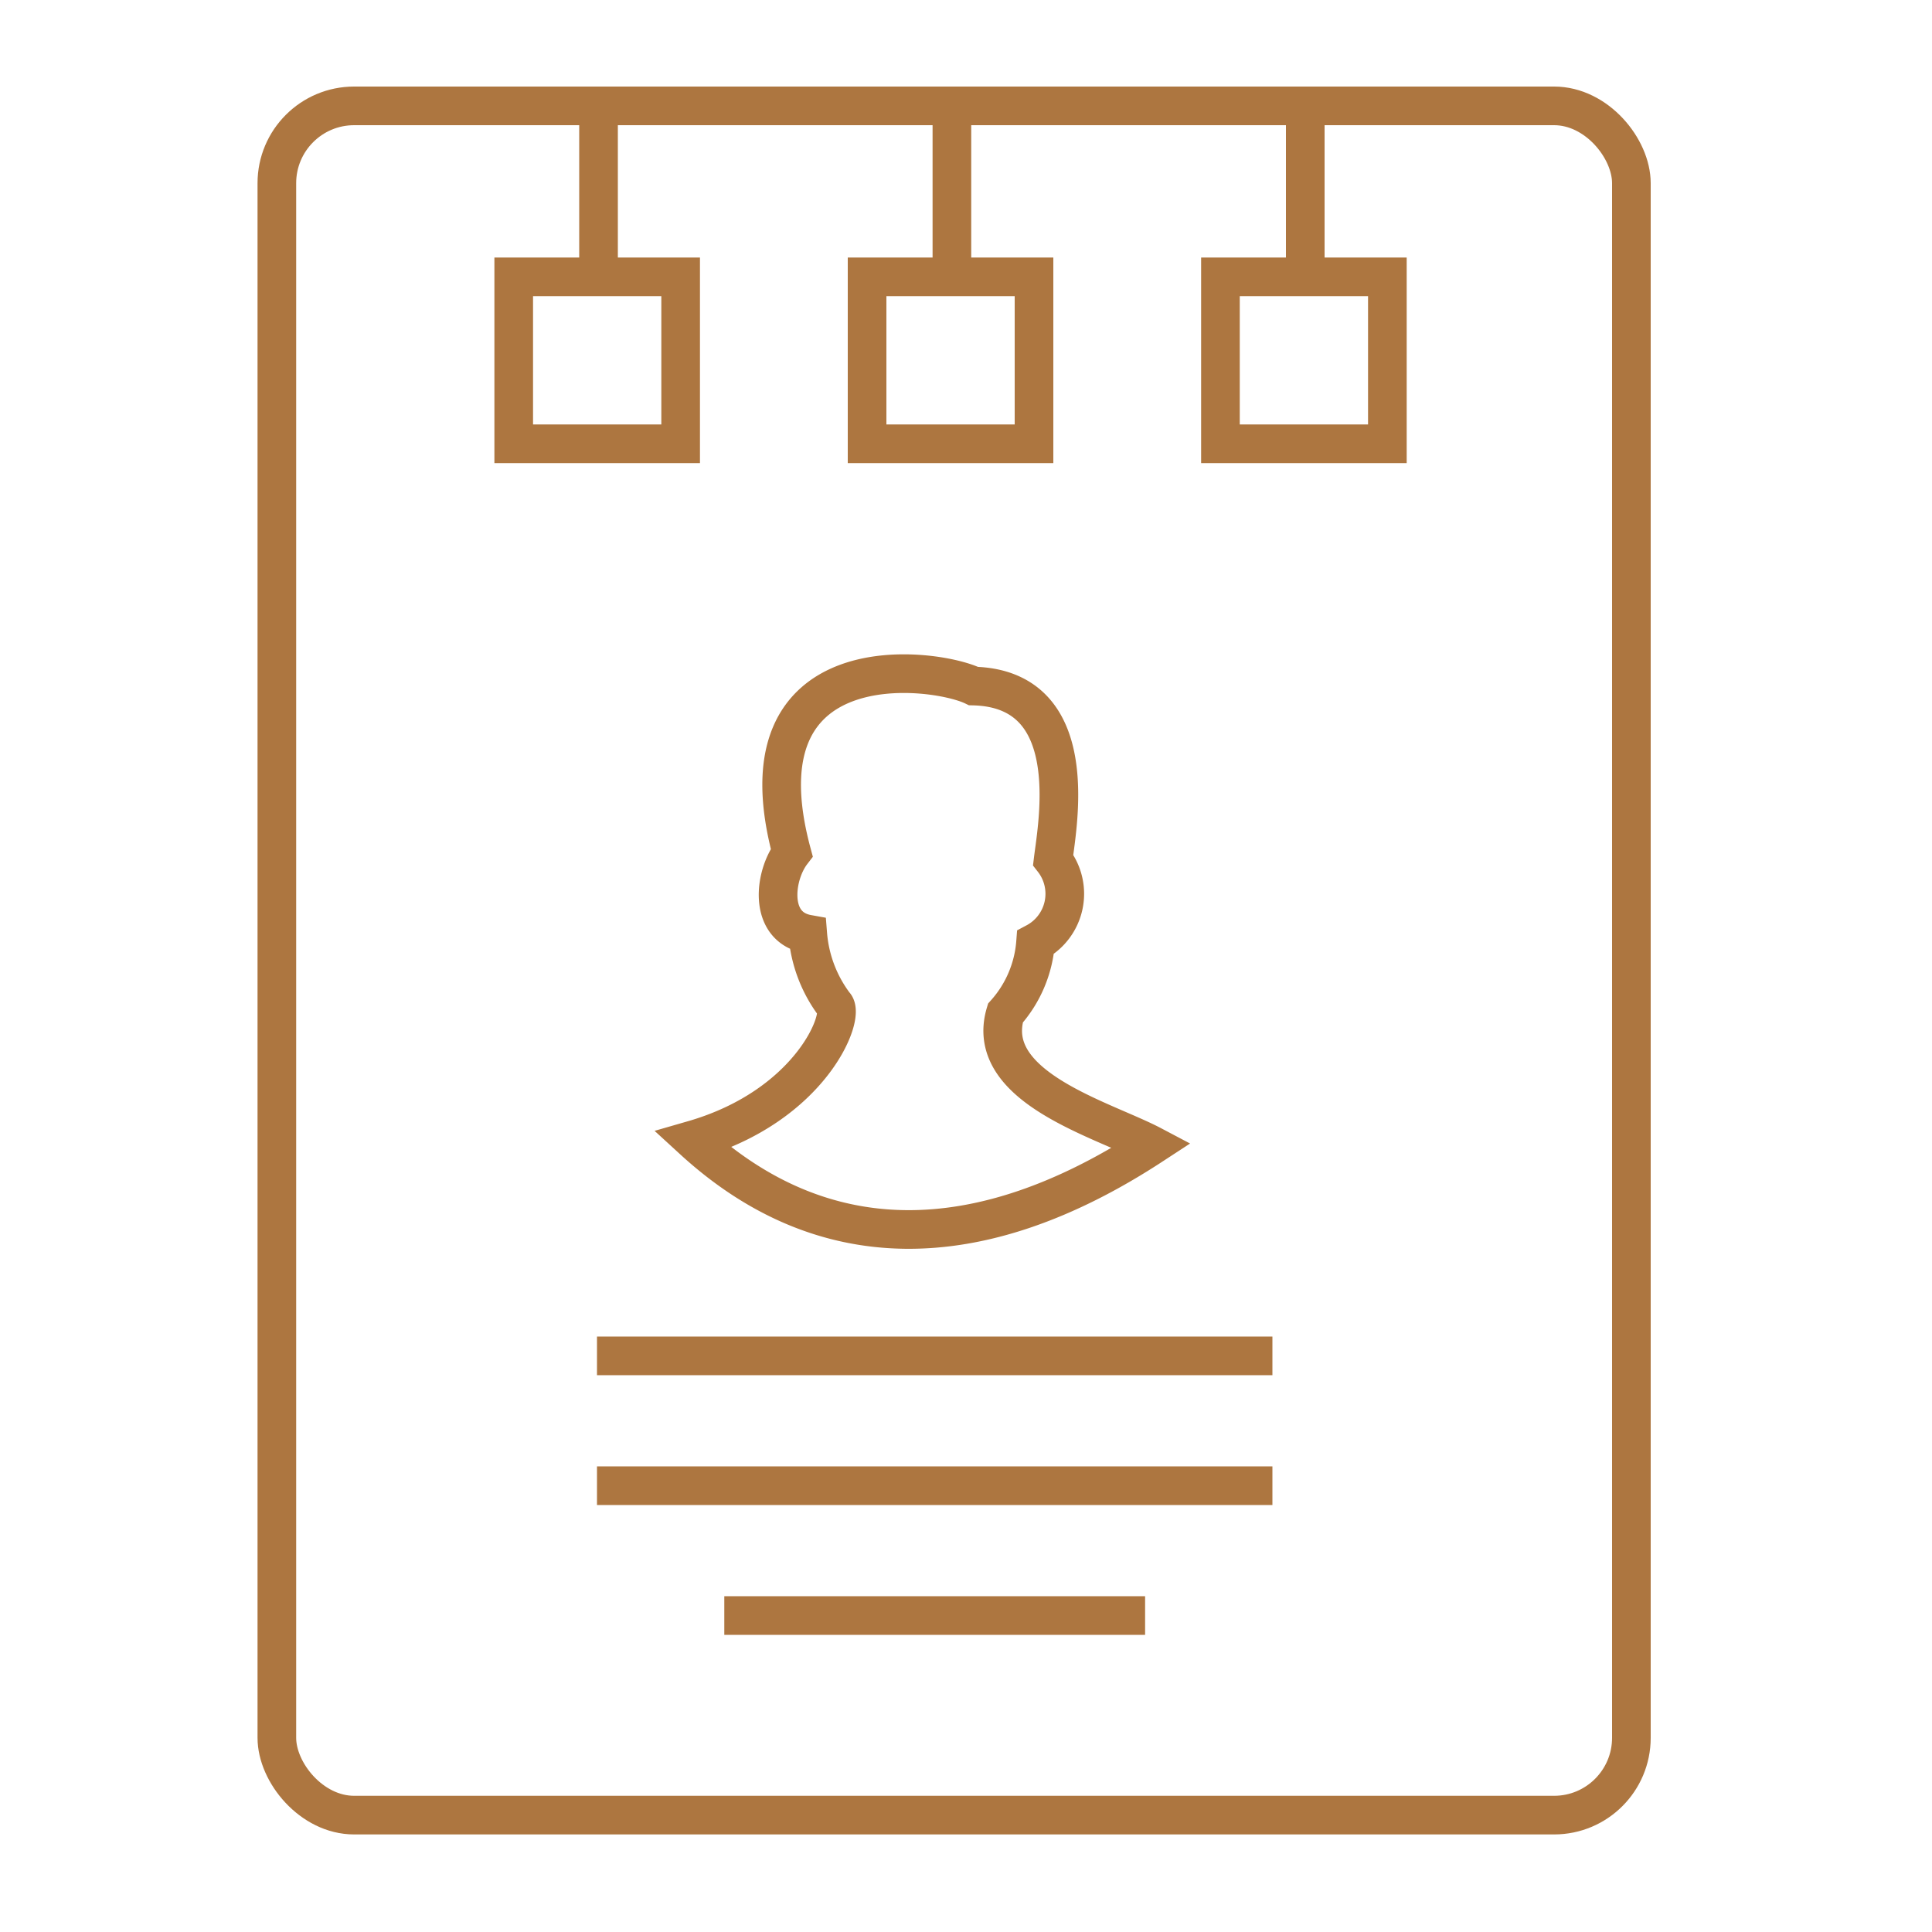
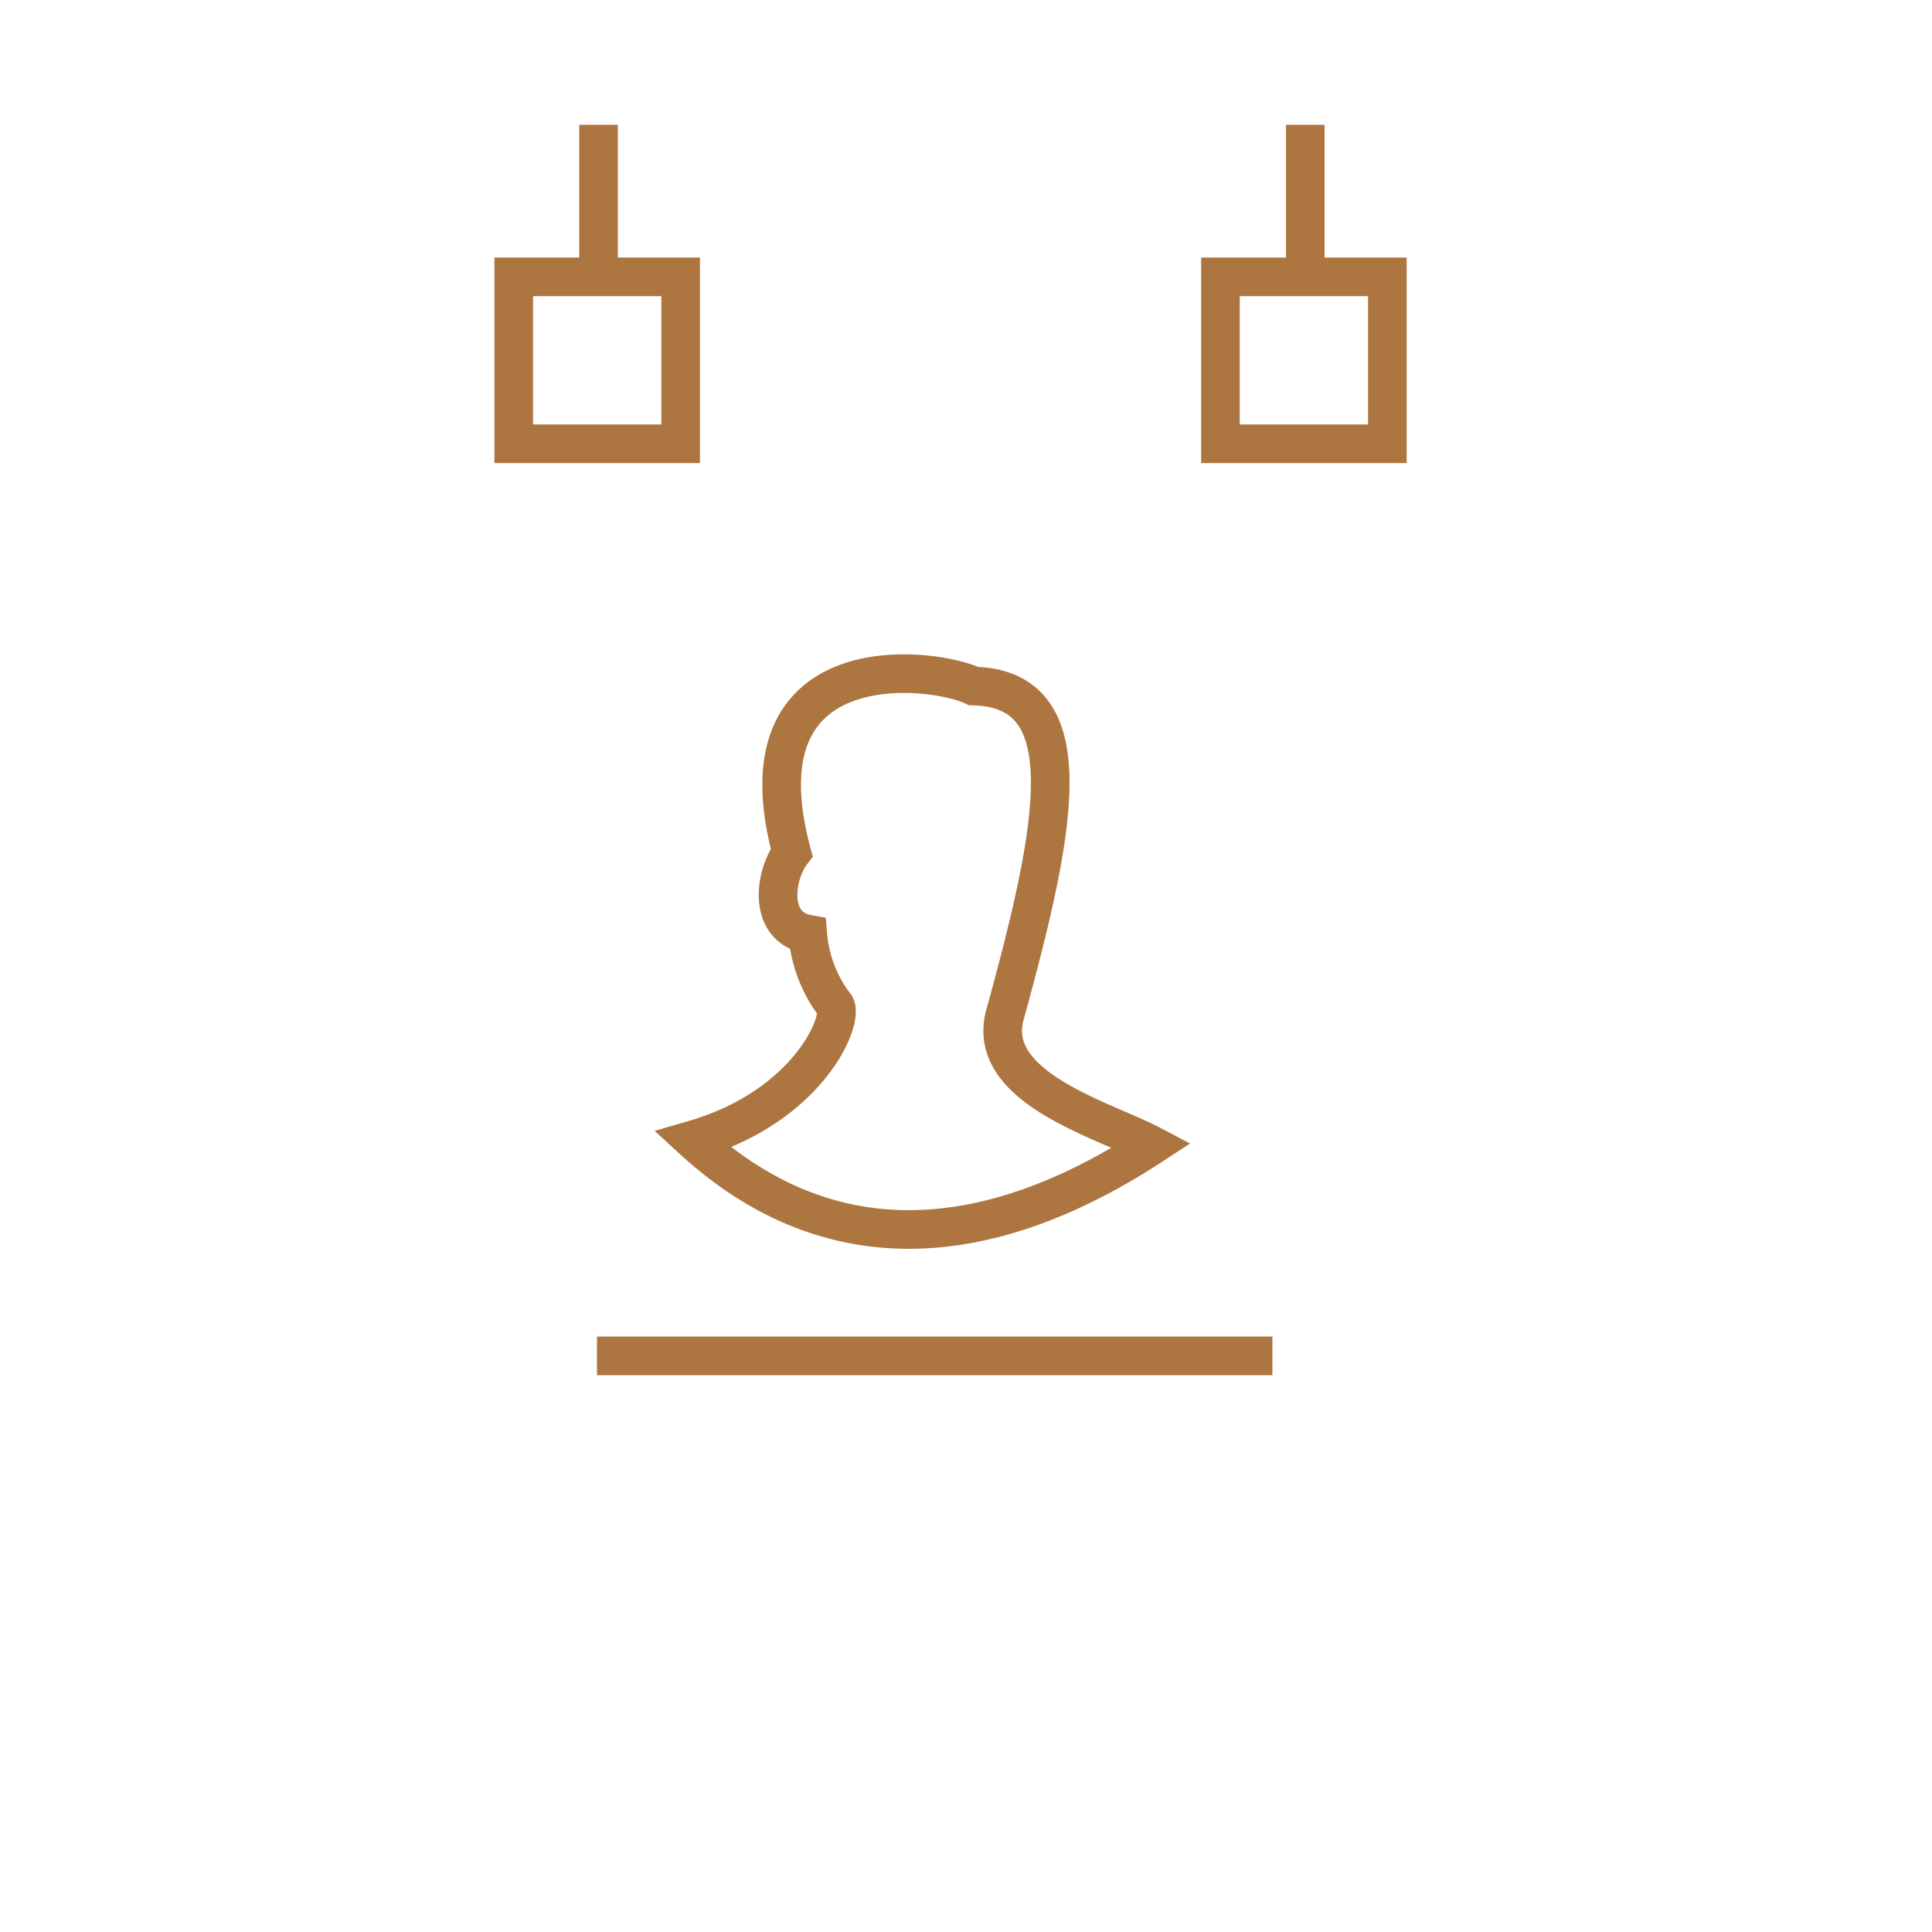
<svg xmlns="http://www.w3.org/2000/svg" fill="#AD7640" id="Layer_1" data-name="Layer 1" viewBox="0 0 100 100">
  <defs>
    <style>
            .cls-1 {
                fill: none;
                stroke: #AD7640;
                stroke-miterlimit: 10;
                stroke-width: 2px;
            }
        </style>
  </defs>
-   <rect class="cls-1" x="14.33" y="5.48" width="70.11" height="88.47" rx="4" />
-   <line class="cls-1" x1="30.9" y1="76.9" x2="65.86" y2="76.9" />
  <line class="cls-1" x1="30.9" y1="70.18" x2="65.86" y2="70.18" />
-   <line class="cls-1" x1="37.49" y1="83.62" x2="59.27" y2="83.62" />
-   <path class="cls-1" d="M50.39,35.51c-2.07-1-12.34-2.29-9.41,8.62-.91,1.19-1.23,3.85.83,4.22A7,7,0,0,0,43.19,52c.59.55-1.18,5.23-7.32,7,6.63,6.08,14.72,6.19,23.76.28-2.52-1.33-8.74-3-7.59-6.84a6.2,6.2,0,0,0,1.56-3.66,2.85,2.85,0,0,0,.91-4.27C54.74,42.62,56.07,35.65,50.39,35.51Z" />
+   <path class="cls-1" d="M50.39,35.51c-2.07-1-12.34-2.29-9.41,8.62-.91,1.19-1.23,3.85.83,4.22A7,7,0,0,0,43.19,52c.59.55-1.18,5.23-7.32,7,6.63,6.08,14.72,6.19,23.76.28-2.52-1.33-8.74-3-7.59-6.84C54.74,42.62,56.07,35.65,50.39,35.51Z" />
  <line class="cls-1" x1="67.56" y1="6.46" x2="67.56" y2="14.33" />
  <rect class="cls-1" x="63.17" y="14.33" width="8.64" height="8.64" />
-   <line class="cls-1" x1="49.27" y1="6.46" x2="49.27" y2="14.33" />
-   <rect class="cls-1" x="44.88" y="14.33" width="8.64" height="8.64" />
  <line class="cls-1" x1="30.98" y1="6.46" x2="30.98" y2="14.33" />
  <rect class="cls-1" x="26.59" y="14.33" width="8.64" height="8.64" />
</svg>